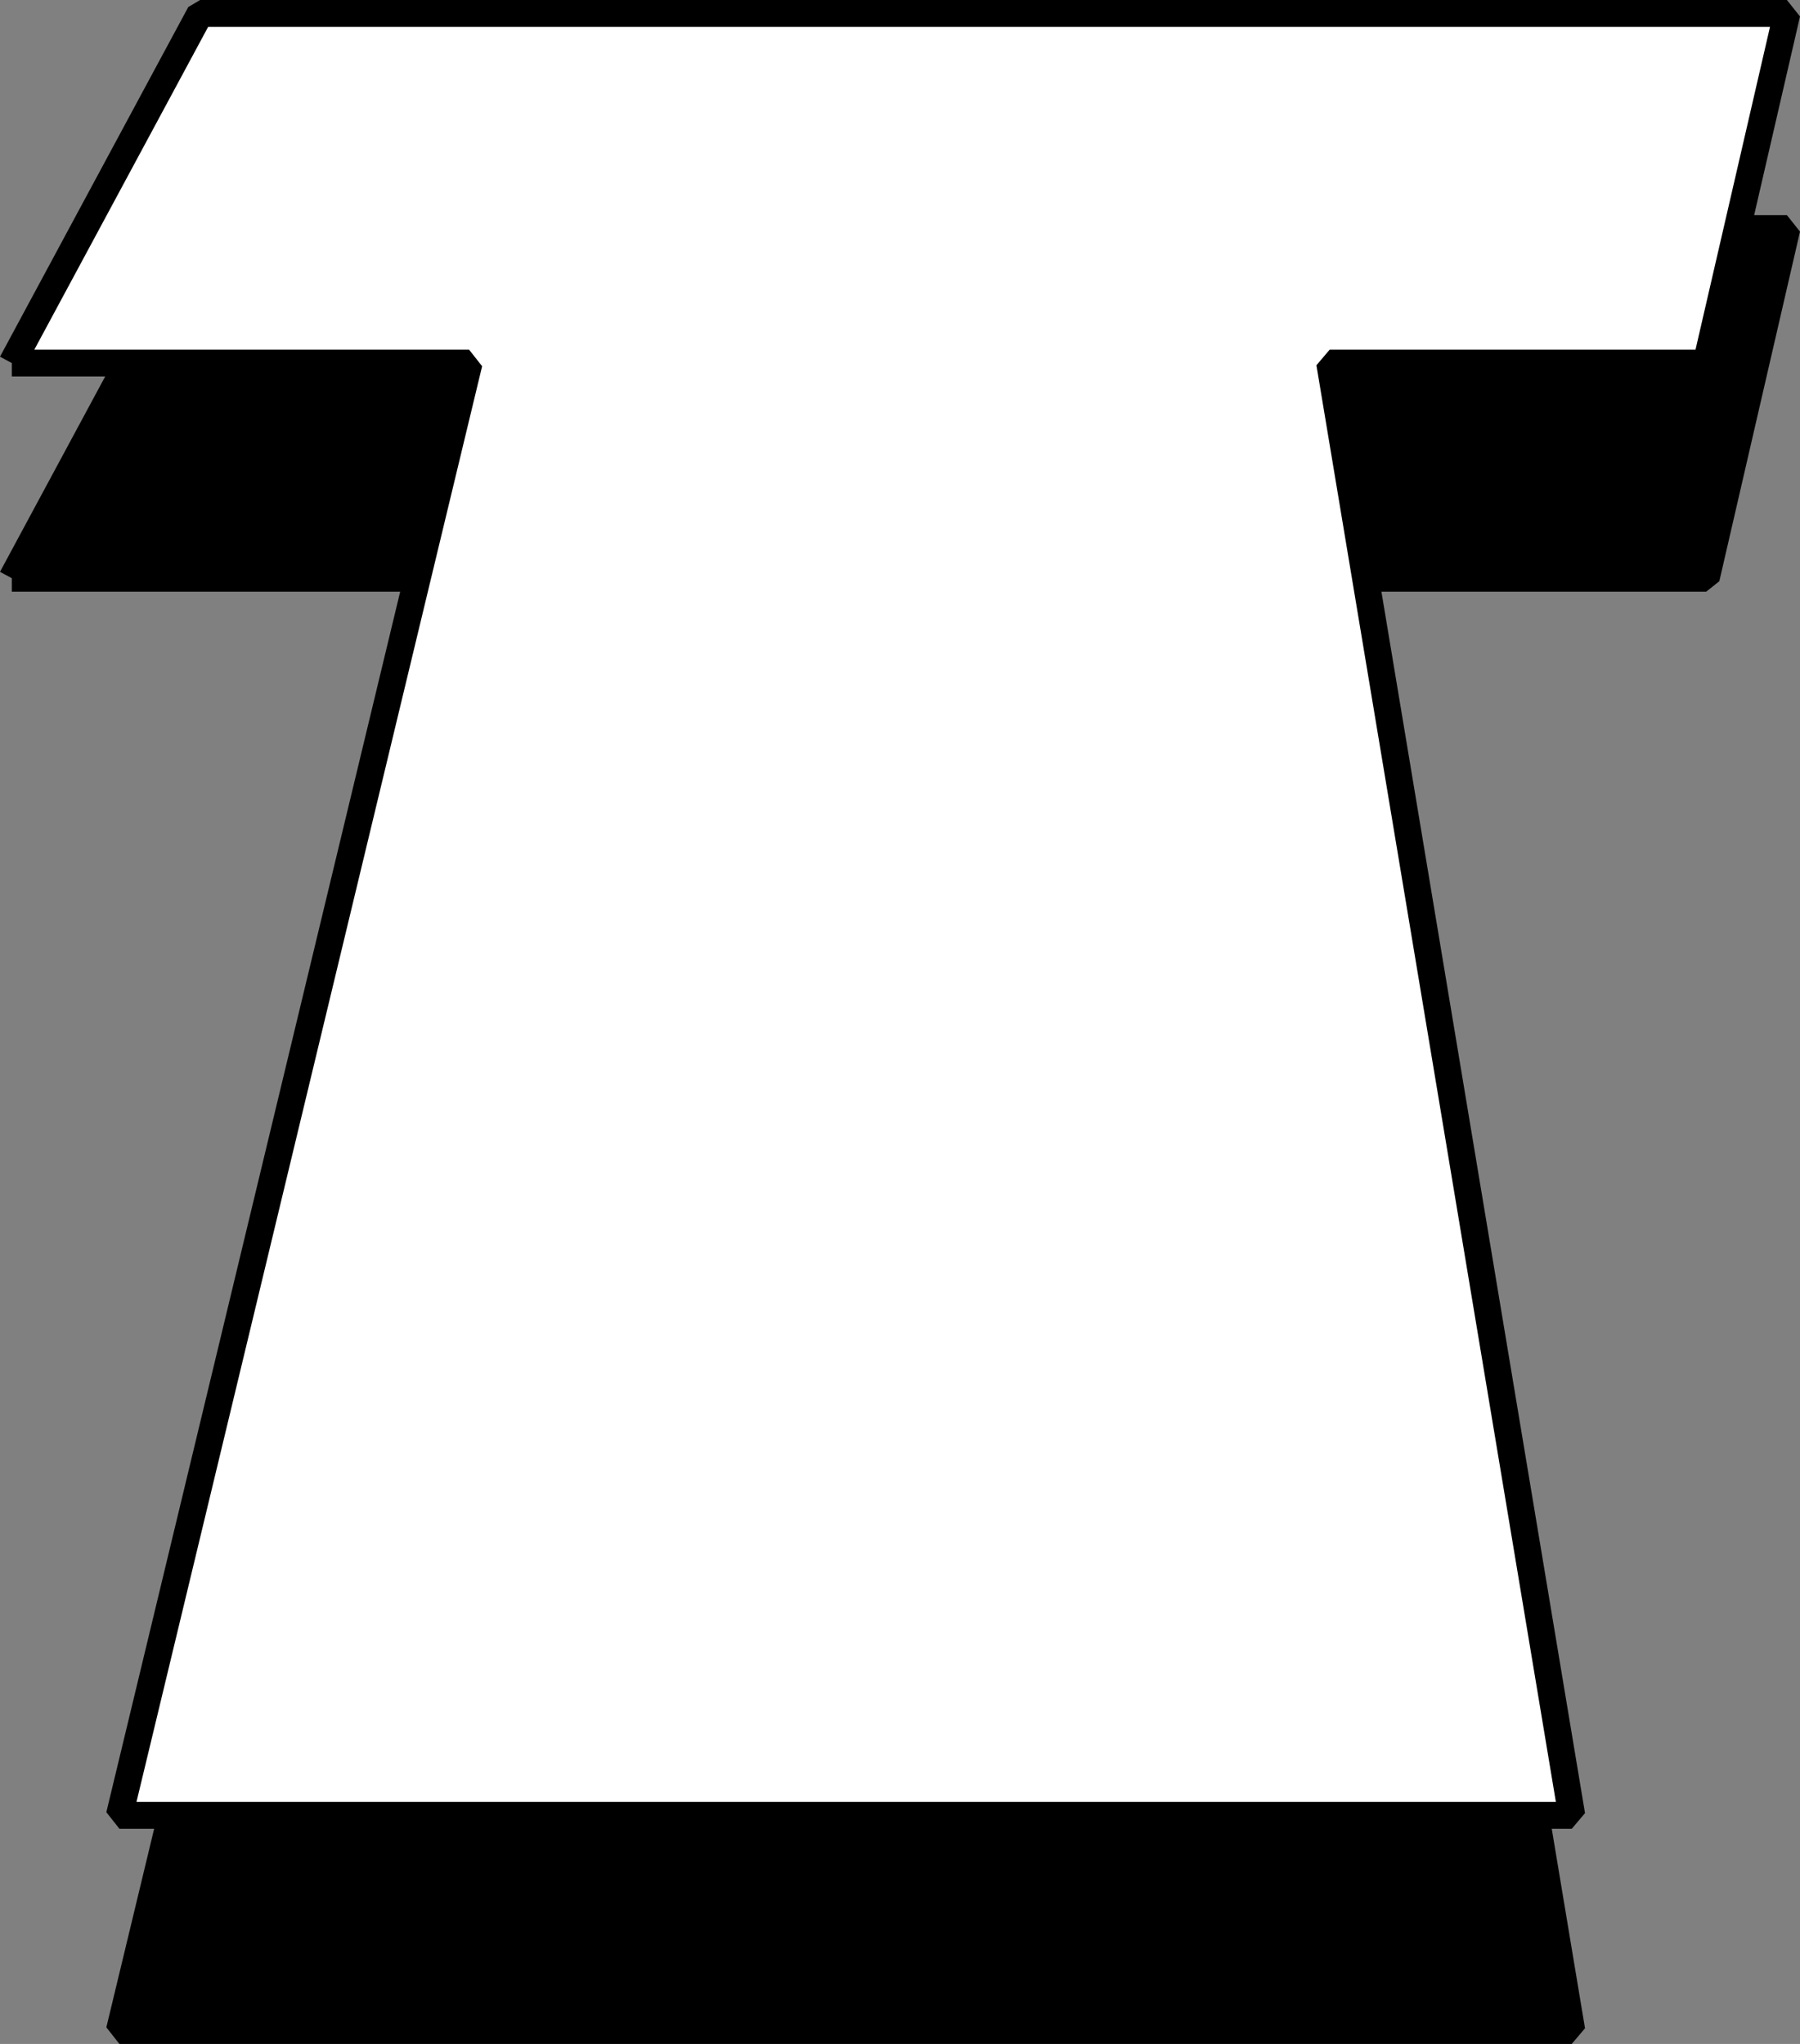
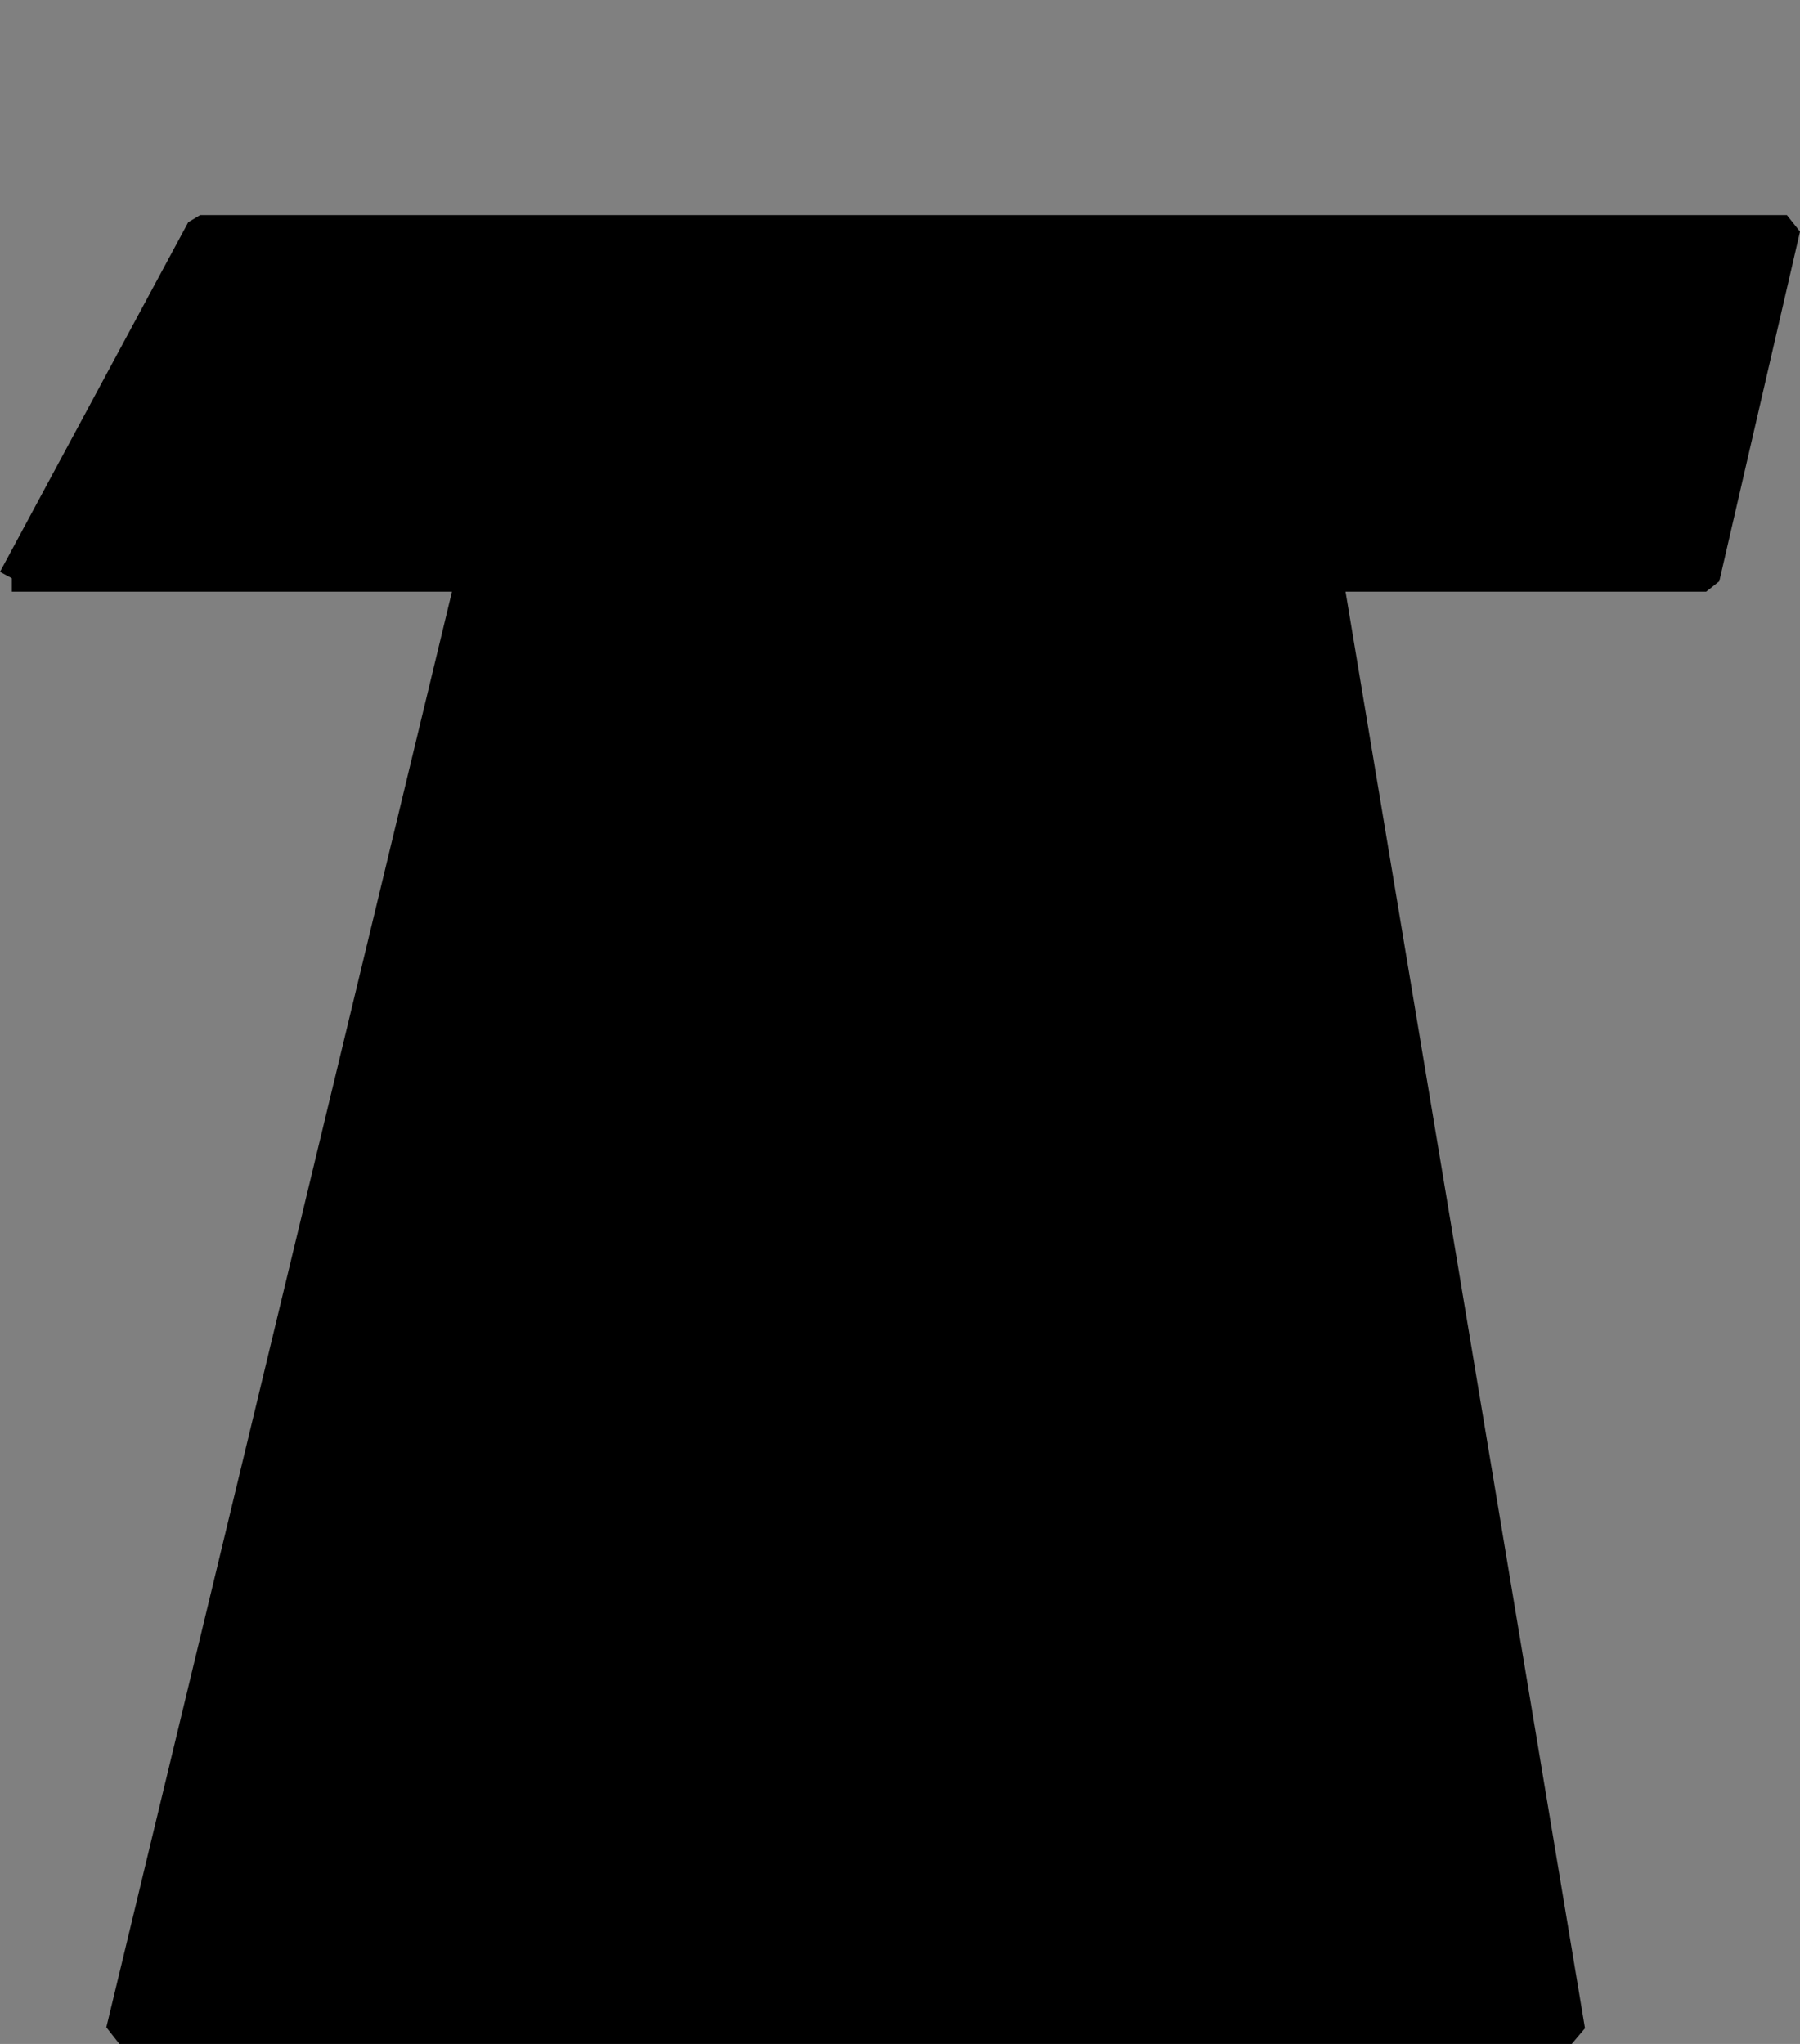
<svg xmlns="http://www.w3.org/2000/svg" width="66.927" height="76" version="1.2">
  <rect width="100%" height="100%" fill="#808080" stroke="none" />
  <g fill="none" fill-rule="evenodd" stroke="#000" stroke-linejoin="bevel" font-family="'Sans Serif'" font-size="12.5" font-weight="400">
    <path fill="#000" d="M.44 21.5h17l-13 54h54l-9-54h14l3-13h-59l-7 13" vector-effect="non-scaling-stroke" />
-     <path fill="#fff" d="M.44 13.5h17l-13 54h54l-9-54h14l3-13h-59l-7 13" vector-effect="non-scaling-stroke" />
  </g>
</svg>